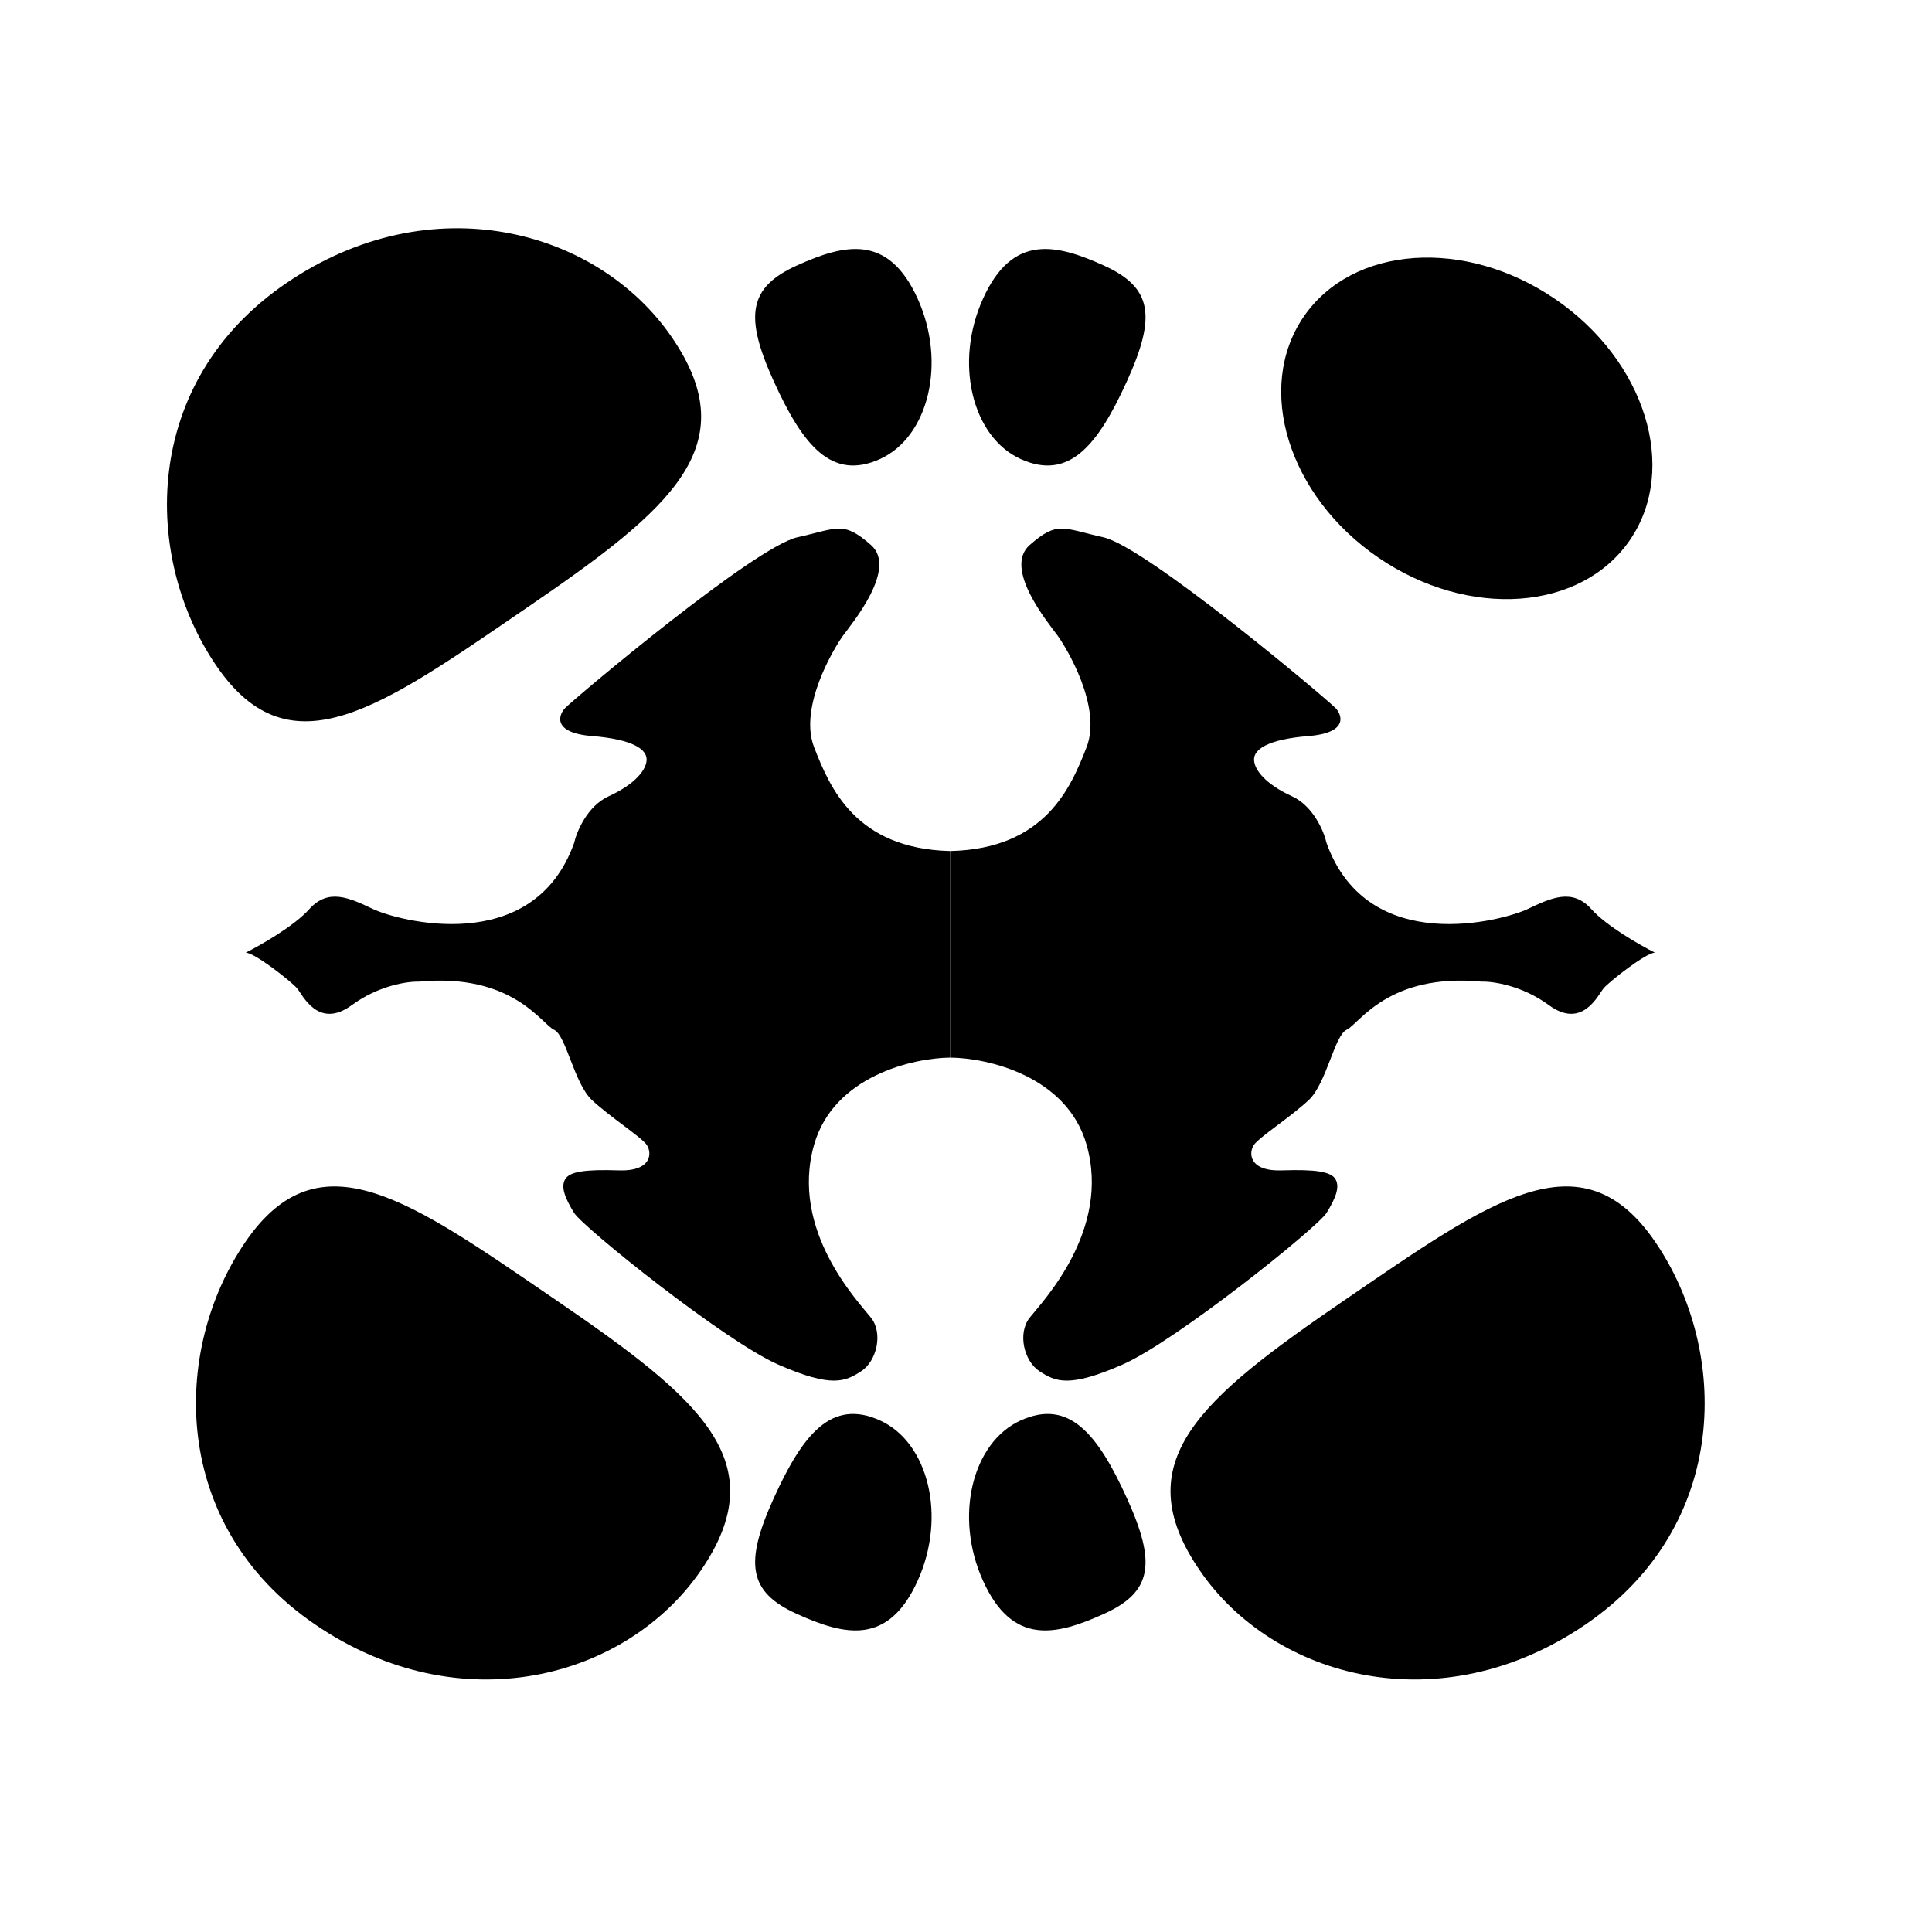
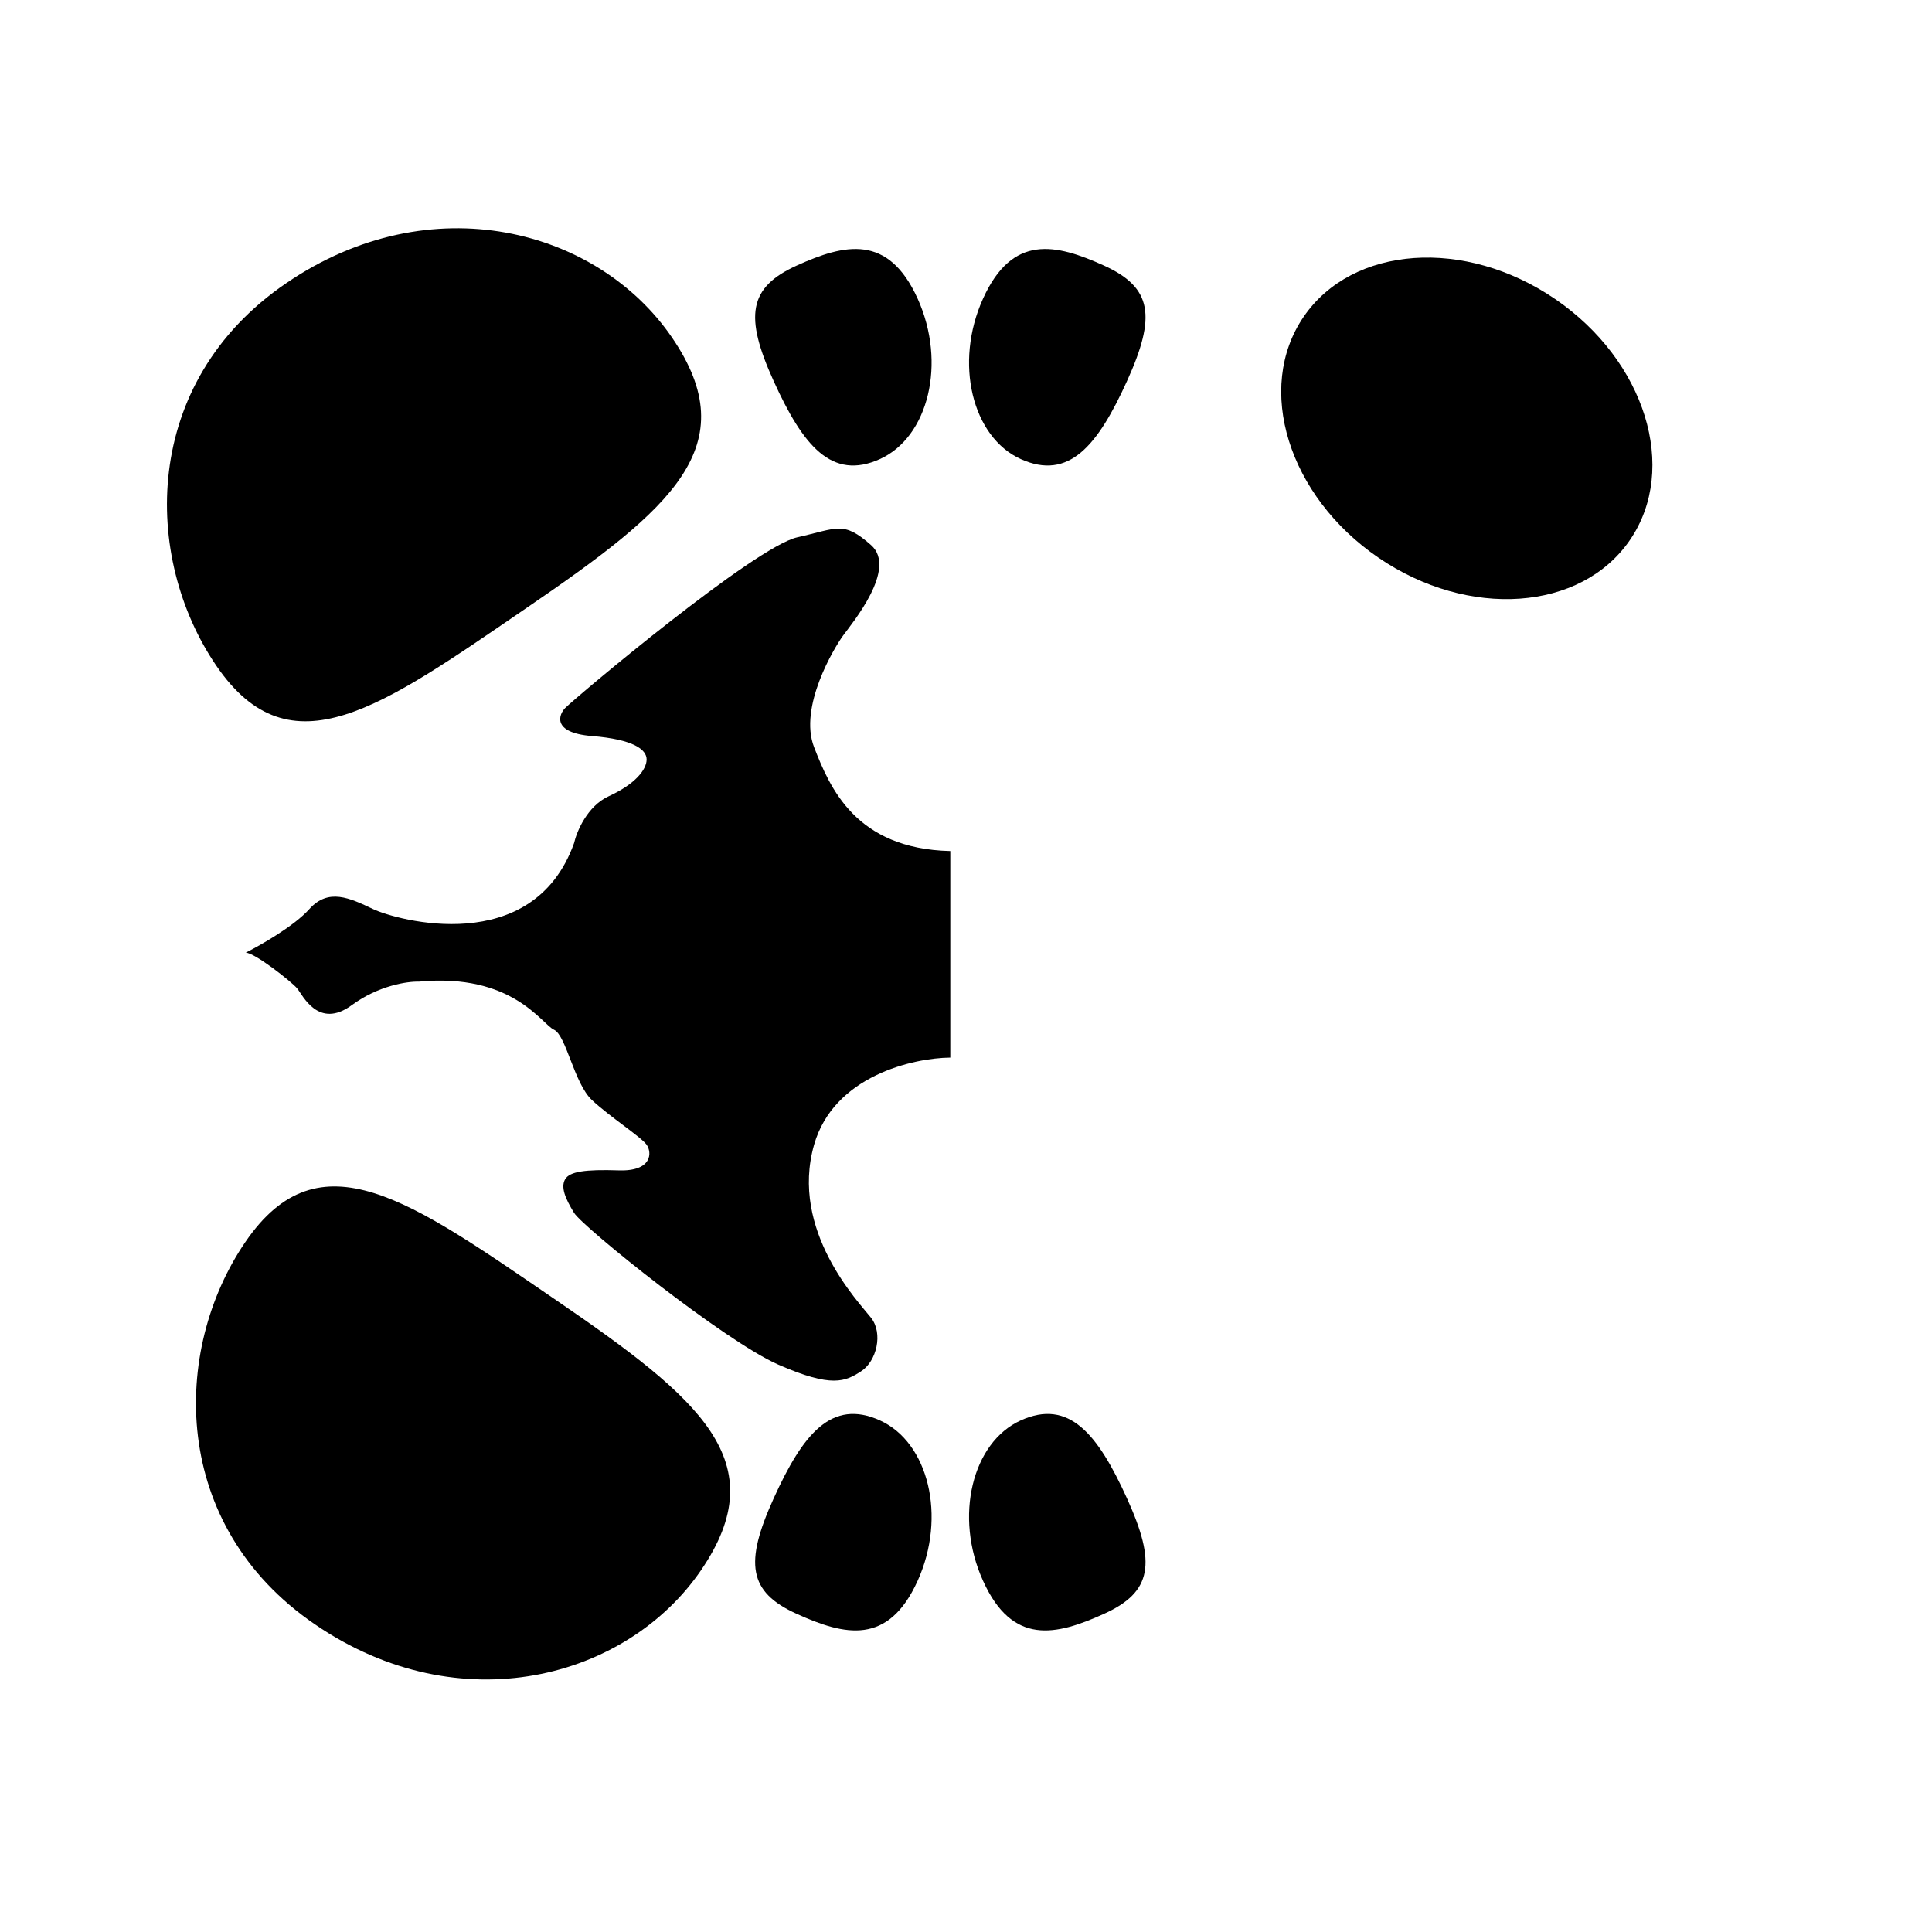
<svg xmlns="http://www.w3.org/2000/svg" width="32" height="32" viewBox="0 0 32 32" fill="none">
  <path d="M11.611 26.008C10.383 27.804 7.621 28.548 5.217 26.905C2.814 25.263 2.837 22.366 4.065 20.57C5.293 18.774 6.803 19.89 9.207 21.532C11.61 23.175 12.839 24.212 11.611 26.008Z" fill="black" />
-   <path d="M19.87 26.008C21.097 27.804 23.86 28.548 26.264 26.905C28.667 25.263 28.643 22.366 27.416 20.57C26.188 18.774 24.678 19.89 22.274 21.532C19.871 23.175 18.642 24.212 19.87 26.008Z" fill="black" />
  <path d="M13.195 26.73C12.395 26.368 12.328 25.889 12.814 24.819C13.299 23.748 13.776 23.164 14.576 23.527C15.376 23.89 15.683 25.115 15.198 26.185C14.712 27.256 13.995 27.093 13.195 26.73Z" fill="black" />
  <path d="M18.286 26.73C19.086 26.368 19.153 25.889 18.667 24.819C18.181 23.748 17.705 23.164 16.905 23.527C16.105 23.89 15.797 25.115 16.283 26.185C16.768 27.256 17.486 27.093 18.286 26.73Z" fill="black" />
  <path d="M13.195 4.399C12.395 4.762 12.328 5.24 12.814 6.311C13.299 7.381 13.776 7.965 14.576 7.603C15.376 7.24 15.683 6.015 15.198 4.944C14.712 3.874 13.995 4.036 13.195 4.399Z" fill="black" />
  <path d="M18.286 4.399C19.086 4.762 19.153 5.24 18.667 6.311C18.181 7.381 17.705 7.965 16.905 7.603C16.105 7.24 15.797 6.015 16.283 4.944C16.768 3.874 17.486 4.036 18.286 4.399Z" fill="black" />
  <path d="M11.13 5.59C9.903 3.794 7.14 3.05 4.737 4.693C2.333 6.335 2.357 9.231 3.584 11.028C4.812 12.824 6.323 11.708 8.726 10.066C11.13 8.423 12.358 7.386 11.13 5.59Z" fill="black" />
  <path d="M5.124 15.057C4.873 15.338 4.317 15.655 4.07 15.779C4.218 15.779 4.828 16.259 4.921 16.37C5.013 16.481 5.272 17.055 5.827 16.648C6.271 16.322 6.752 16.253 6.937 16.259C8.49 16.111 8.971 16.962 9.175 17.055C9.378 17.147 9.508 17.942 9.804 18.22C10.1 18.497 10.617 18.83 10.71 18.96C10.802 19.089 10.802 19.404 10.248 19.385C9.693 19.367 9.434 19.404 9.36 19.533C9.286 19.663 9.36 19.848 9.508 20.088C9.656 20.328 12.005 22.215 12.892 22.603C13.78 22.992 14 22.882 14.261 22.714C14.52 22.548 14.631 22.085 14.427 21.826C14.224 21.567 13.077 20.384 13.484 18.96C13.81 17.82 15.124 17.523 15.74 17.517V14.096C14.168 14.059 13.743 13.041 13.484 12.376C13.225 11.71 13.817 10.729 13.965 10.526C14.113 10.323 14.869 9.417 14.427 9.028C13.965 8.621 13.873 8.751 13.207 8.899C12.502 9.055 9.55 11.538 9.36 11.728C9.267 11.821 9.119 12.135 9.804 12.191C10.488 12.246 10.71 12.413 10.71 12.579C10.71 12.745 10.525 12.986 10.081 13.189C9.726 13.352 9.551 13.775 9.508 13.966C8.823 15.871 6.567 15.242 6.179 15.057C5.79 14.872 5.439 14.706 5.124 15.057Z" fill="black" />
-   <path d="M26.357 15.057C26.608 15.338 27.164 15.655 27.411 15.779C27.263 15.779 26.653 16.259 26.56 16.37C26.468 16.481 26.209 17.055 25.654 16.648C25.21 16.322 24.729 16.253 24.544 16.259C22.991 16.111 22.51 16.962 22.306 17.055C22.103 17.147 21.973 17.942 21.677 18.22C21.382 18.497 20.864 18.83 20.771 18.96C20.679 19.089 20.679 19.404 21.234 19.385C21.788 19.367 22.047 19.404 22.121 19.533C22.195 19.663 22.121 19.848 21.973 20.088C21.825 20.328 19.477 22.215 18.589 22.603C17.701 22.992 17.481 22.882 17.22 22.714C16.961 22.548 16.85 22.085 17.054 21.826C17.257 21.567 18.404 20.384 17.997 18.96C17.672 17.82 16.357 17.523 15.741 17.517V14.096C17.313 14.059 17.738 13.041 17.997 12.376C18.256 11.71 17.664 10.729 17.516 10.526C17.368 10.323 16.612 9.417 17.054 9.028C17.516 8.621 17.609 8.751 18.274 8.899C18.98 9.055 21.931 11.538 22.121 11.728C22.214 11.821 22.362 12.135 21.677 12.191C20.993 12.246 20.771 12.413 20.771 12.579C20.771 12.745 20.956 12.986 21.4 13.189C21.755 13.352 21.93 13.775 21.973 13.966C22.658 15.871 24.914 15.242 25.302 15.057C25.691 14.872 26.042 14.706 26.357 15.057Z" fill="black" />
  <ellipse cx="24.295" cy="7.095" rx="3.274" ry="2.594" transform="rotate(34.368 24.295 7.095)" fill="black" />
</svg>